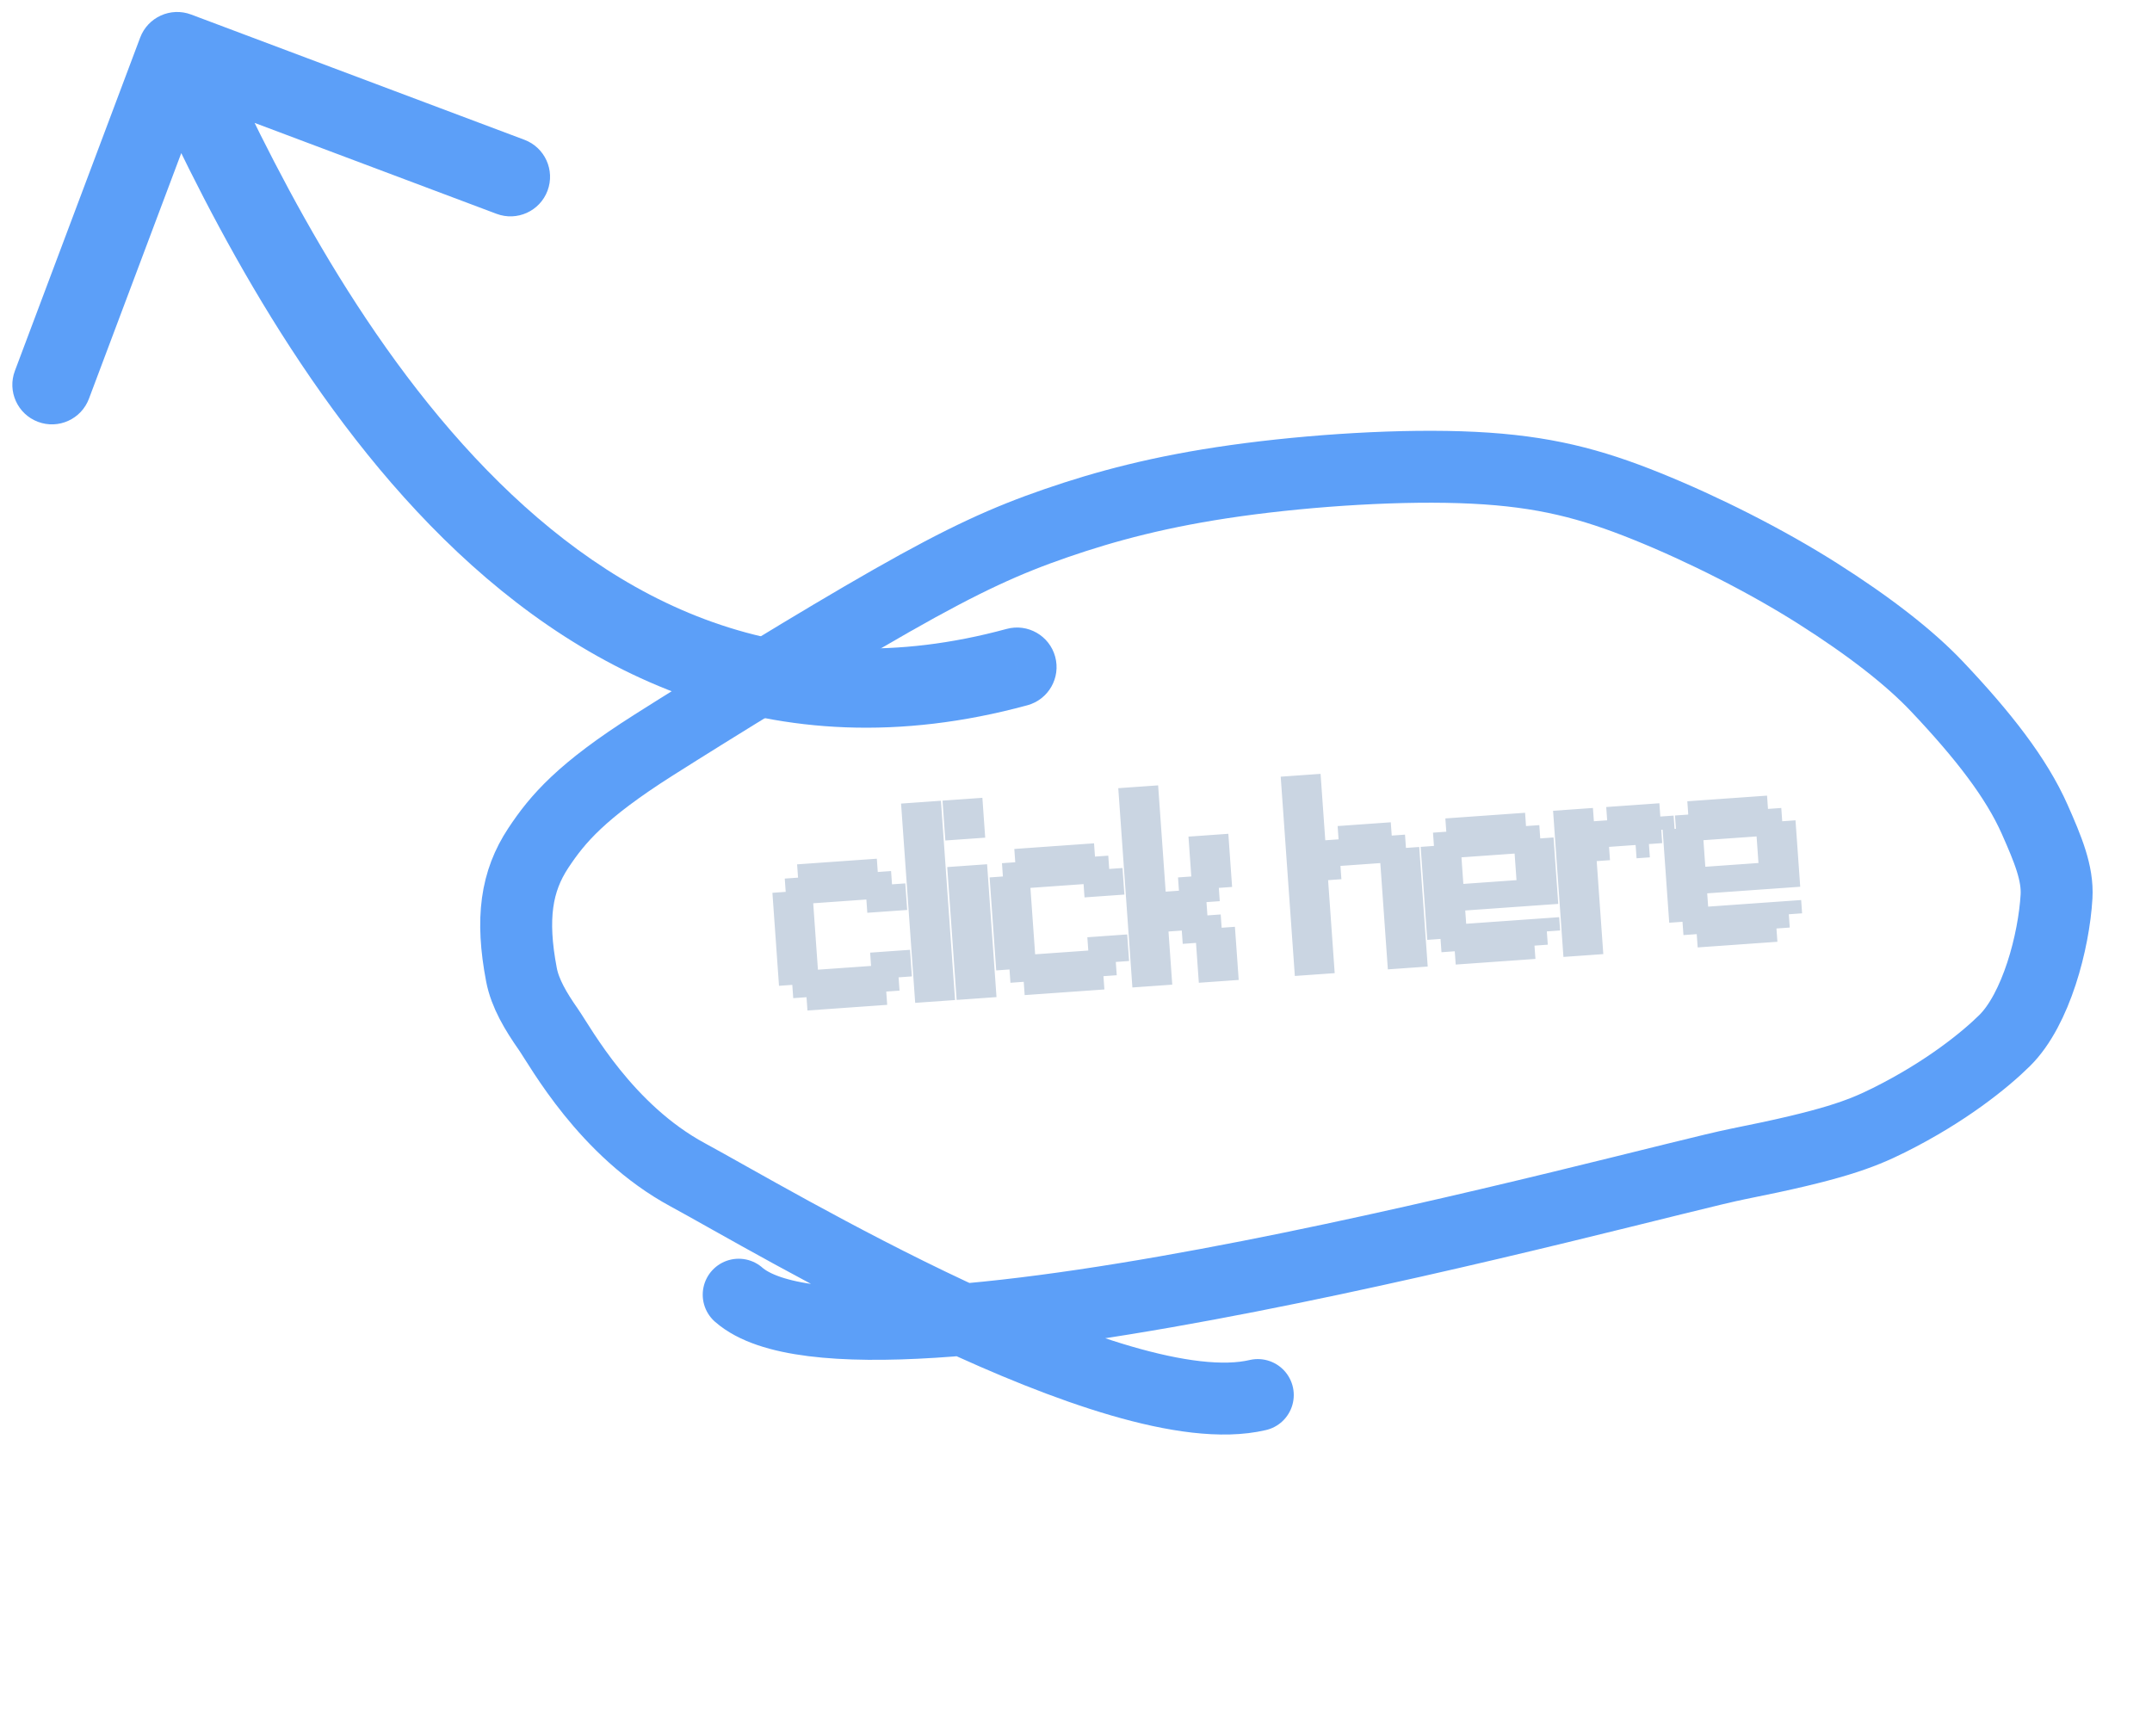
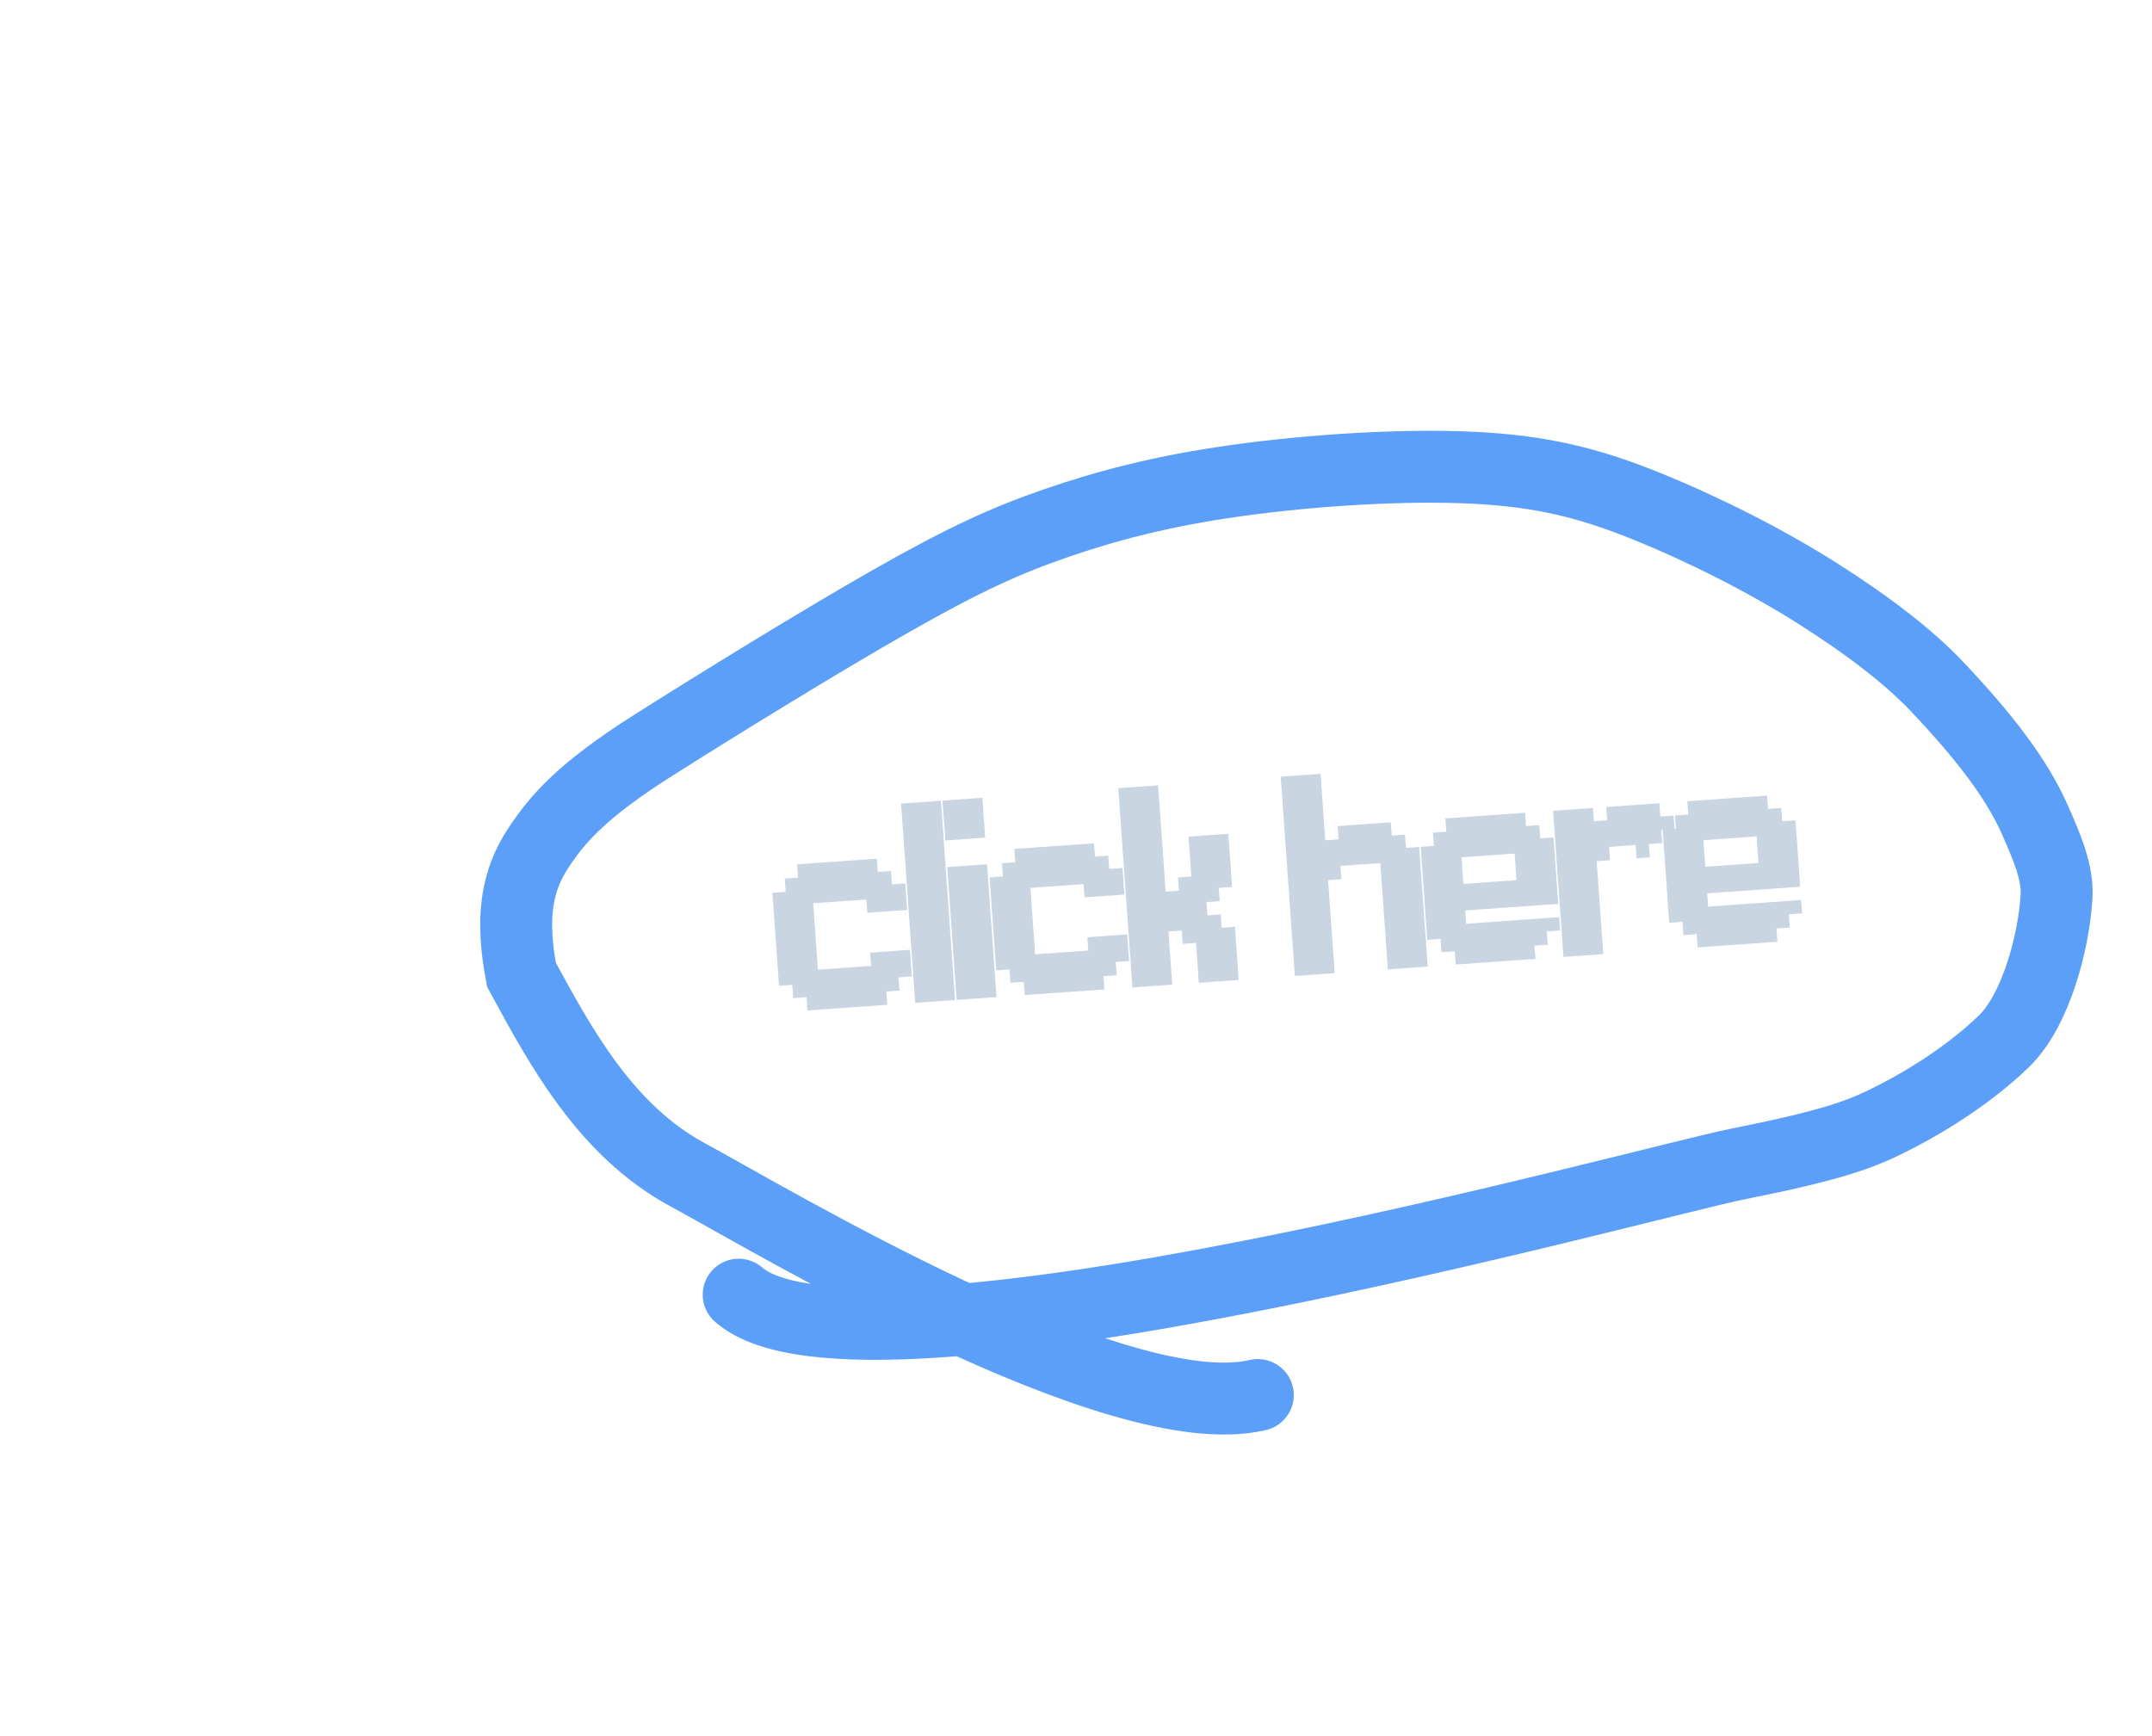
<svg xmlns="http://www.w3.org/2000/svg" width="1795" height="1448" viewBox="0 0 1795 1448" fill="none">
  <g filter="url(#filter0_g_1190_99)">
-     <path d="M116.903 31.39C123.315 14.329 142.343 5.698 159.403 12.11L437.414 116.603C454.474 123.015 463.106 142.043 456.694 159.104C450.282 176.164 431.254 184.796 414.193 178.383L167.072 85.501L74.19 332.621C67.777 349.682 48.749 358.313 31.689 351.901C14.629 345.489 5.997 326.461 12.409 309.401L116.903 31.39ZM839.624 524.661C857.209 519.873 875.346 530.247 880.134 547.832C884.922 565.417 874.548 583.555 856.963 588.342L839.624 524.661ZM147.793 43L177.845 29.367C223.006 128.921 296.546 279.703 406.179 392.221C514.66 503.557 655.41 574.816 839.624 524.661L848.293 556.501L856.963 588.342C642.677 646.685 478.426 560.943 358.907 438.28C240.54 316.797 163.08 156.579 117.74 56.633L147.793 43Z" fill="#5C9FF8" />
-   </g>
+     </g>
  <path d="M664.873 721.059L675.956 720.273L676.742 731.357L665.658 732.142L664.873 721.059ZM675.956 720.273L687.04 719.488L687.825 730.571L676.742 731.357L675.956 720.273ZM687.04 719.488L698.123 718.703L698.908 729.786L687.825 730.571L687.04 719.488ZM698.123 718.703L709.206 717.917L709.992 729.001L698.908 729.786L698.123 718.703ZM709.206 717.917L720.29 717.132L721.075 728.215L709.992 729.001L709.206 717.917ZM720.29 717.132L731.373 716.347L732.158 727.43L721.075 728.215L720.29 717.132ZM732.158 727.43L743.241 726.645L744.027 737.728L732.944 738.513L732.158 727.43ZM721.075 728.215L732.158 727.43L732.944 738.513L721.86 739.299L721.075 728.215ZM709.992 729.001L721.075 728.215L721.86 739.299L710.777 740.084L709.992 729.001ZM698.908 729.786L709.992 729.001L710.777 740.084L699.694 740.869L698.908 729.786ZM687.825 730.571L698.908 729.786L699.694 740.869L688.61 741.655L687.825 730.571ZM676.742 731.357L687.825 730.571L688.61 741.655L677.527 742.44L676.742 731.357ZM665.658 732.142L676.742 731.357L677.527 742.44L666.444 743.225L665.658 732.142ZM654.575 732.927L665.658 732.142L666.444 743.225L655.36 744.011L654.575 732.927ZM655.36 744.011L666.444 743.225L667.229 754.309L656.146 755.094L655.36 744.011ZM666.444 743.225L677.527 742.44L678.312 753.523L667.229 754.309L666.444 743.225ZM644.277 744.796L655.36 744.011L656.146 755.094L645.062 755.879L644.277 744.796ZM645.062 755.879L656.146 755.094L656.931 766.177L645.848 766.963L645.062 755.879ZM645.848 766.963L656.931 766.177L657.716 777.261L646.633 778.046L645.848 766.963ZM656.931 766.177L668.014 765.392L668.8 776.475L657.716 777.261L656.931 766.177ZM668.014 765.392L679.098 764.607L679.883 775.69L668.8 776.475L668.014 765.392ZM667.229 754.309L678.312 753.523L679.098 764.607L668.014 765.392L667.229 754.309ZM656.146 755.094L667.229 754.309L668.014 765.392L656.931 766.177L656.146 755.094ZM657.716 777.261L668.8 776.475L669.585 787.559L658.502 788.344L657.716 777.261ZM658.502 788.344L669.585 787.559L670.37 798.642L659.287 799.427L658.502 788.344ZM659.287 799.427L670.37 798.642L671.156 809.725L660.072 810.511L659.287 799.427ZM648.204 800.213L659.287 799.427L660.072 810.511L648.989 811.296L648.204 800.213ZM648.989 811.296L660.072 810.511L660.858 821.594L649.774 822.379L648.989 811.296ZM647.418 789.129L658.502 788.344L659.287 799.427L648.204 800.213L647.418 789.129ZM646.633 778.046L657.716 777.261L658.502 788.344L647.418 789.129L646.633 778.046ZM668.8 776.475L679.883 775.69L680.668 786.773L669.585 787.559L668.8 776.475ZM669.585 787.559L680.668 786.773L681.454 797.857L670.37 798.642L669.585 787.559ZM670.37 798.642L681.454 797.857L682.239 808.94L671.156 809.725L670.37 798.642ZM671.156 809.725L682.239 808.94L683.024 820.023L671.941 820.809L671.156 809.725ZM660.072 810.511L671.156 809.725L671.941 820.809L660.858 821.594L660.072 810.511ZM660.858 821.594L671.941 820.809L672.726 831.892L661.643 832.677L660.858 821.594ZM671.941 820.809L683.024 820.023L683.81 831.107L672.726 831.892L671.941 820.809ZM683.024 820.023L694.108 819.238L694.893 830.321L683.81 831.107L683.024 820.023ZM682.239 808.94L693.322 808.155L694.108 819.238L683.024 820.023L682.239 808.94ZM672.726 831.892L683.81 831.107L684.595 842.19L673.512 842.975L672.726 831.892ZM683.81 831.107L694.893 830.321L695.678 841.405L684.595 842.19L683.81 831.107ZM694.893 830.321L705.976 829.536L706.762 840.619L695.678 841.405L694.893 830.321ZM705.976 829.536L717.06 828.751L717.845 839.834L706.762 840.619L705.976 829.536ZM717.06 828.751L728.143 827.965L728.928 839.048L717.845 839.834L717.06 828.751ZM728.143 827.965L739.226 827.18L740.012 838.263L728.928 839.048L728.143 827.965ZM716.274 817.667L727.358 816.882L728.143 827.965L717.06 828.751L716.274 817.667ZM705.191 818.453L716.274 817.667L717.06 828.751L705.976 829.536L705.191 818.453ZM694.108 819.238L705.191 818.453L705.976 829.536L694.893 830.321L694.108 819.238ZM727.358 816.882L738.441 816.096L739.226 827.18L728.143 827.965L727.358 816.882ZM738.441 816.096L749.524 815.311L750.31 826.394L739.226 827.18L738.441 816.096ZM726.572 805.799L737.656 805.013L738.441 816.096L727.358 816.882L726.572 805.799ZM715.489 806.584L726.572 805.799L727.358 816.882L716.274 817.667L715.489 806.584ZM737.656 805.013L748.739 804.228L749.524 815.311L738.441 816.096L737.656 805.013ZM748.739 804.228L759.822 803.442L760.608 814.526L749.524 815.311L748.739 804.228ZM747.954 793.144L759.037 792.359L759.822 803.442L748.739 804.228L747.954 793.144ZM736.87 793.93L747.954 793.144L748.739 804.228L737.656 805.013L736.87 793.93ZM725.787 794.715L736.87 793.93L737.656 805.013L726.572 805.799L725.787 794.715ZM733.729 749.597L744.812 748.811L745.598 759.895L734.514 760.68L733.729 749.597ZM744.812 748.811L755.896 748.026L756.681 759.109L745.598 759.895L744.812 748.811ZM744.027 737.728L755.11 736.943L755.896 748.026L744.812 748.811L744.027 737.728ZM722.646 750.382L733.729 749.597L734.514 760.68L723.431 761.465L722.646 750.382ZM721.86 739.299L732.944 738.513L733.729 749.597L722.646 750.382L721.86 739.299ZM710.777 740.084L721.86 739.299L722.646 750.382L711.562 751.167L710.777 740.084ZM732.944 738.513L744.027 737.728L744.812 748.811L733.729 749.597L732.944 738.513ZM677.527 742.44L688.61 741.655L689.396 752.738L678.312 753.523L677.527 742.44ZM688.61 741.655L699.694 740.869L700.479 751.953L689.396 752.738L688.61 741.655ZM699.694 740.869L710.777 740.084L711.562 751.167L700.479 751.953L699.694 740.869ZM693.322 808.155L704.406 807.369L705.191 818.453L694.108 819.238L693.322 808.155ZM704.406 807.369L715.489 806.584L716.274 817.667L705.191 818.453L704.406 807.369ZM751.585 670.359L762.668 669.573L763.453 680.656L752.37 681.442L751.585 670.359ZM752.37 681.442L763.453 680.656L764.239 691.74L753.155 692.525L752.37 681.442ZM753.155 692.525L764.239 691.74L765.024 702.823L753.941 703.608L753.155 692.525ZM753.941 703.608L765.024 702.823L765.809 713.906L754.726 714.692L753.941 703.608ZM754.726 714.692L765.809 713.906L766.595 724.99L755.512 725.775L754.726 714.692ZM755.512 725.775L766.595 724.99L767.38 736.073L756.297 736.858L755.512 725.775ZM756.297 736.858L767.38 736.073L768.166 747.156L757.082 747.942L756.297 736.858ZM757.082 747.942L768.166 747.156L768.951 758.24L757.868 759.025L757.082 747.942ZM757.868 759.025L768.951 758.24L769.736 769.323L758.653 770.108L757.868 759.025ZM758.653 770.108L769.736 769.323L770.522 780.406L759.438 781.192L758.653 770.108ZM759.438 781.192L770.522 780.406L771.307 791.49L760.224 792.275L759.438 781.192ZM760.224 792.275L771.307 791.49L772.092 802.573L761.009 803.358L760.224 792.275ZM761.009 803.358L772.092 802.573L772.878 813.656L761.794 814.442L761.009 803.358ZM761.794 814.442L772.878 813.656L773.663 824.74L762.58 825.525L761.794 814.442ZM762.58 825.525L773.663 824.74L774.448 835.823L763.365 836.608L762.58 825.525ZM773.663 824.74L784.746 823.954L785.532 835.038L774.448 835.823L773.663 824.74ZM784.746 823.954L795.83 823.169L796.615 834.252L785.532 835.038L784.746 823.954ZM783.961 812.871L795.044 812.086L795.83 823.169L784.746 823.954L783.961 812.871ZM783.176 801.788L794.259 801.002L795.044 812.086L783.961 812.871L783.176 801.788ZM782.39 790.704L793.474 789.919L794.259 801.002L783.176 801.788L782.39 790.704ZM781.605 779.621L792.688 778.836L793.474 789.919L782.39 790.704L781.605 779.621ZM780.82 768.538L791.903 767.752L792.688 778.836L781.605 779.621L780.82 768.538ZM780.034 757.454L791.118 756.669L791.903 767.752L780.82 768.538L780.034 757.454ZM779.249 746.371L790.332 745.586L791.118 756.669L780.034 757.454L779.249 746.371ZM778.464 735.288L789.547 734.502L790.332 745.586L779.249 746.371L778.464 735.288ZM773.751 668.788L784.835 668.002L785.62 679.086L774.537 679.871L773.751 668.788ZM762.668 669.573L773.751 668.788L774.537 679.871L763.453 680.656L762.668 669.573ZM763.453 680.656L774.537 679.871L775.322 690.954L764.239 691.74L763.453 680.656ZM774.537 679.871L785.62 679.086L786.405 690.169L775.322 690.954L774.537 679.871ZM775.322 690.954L786.405 690.169L787.191 701.252L776.107 702.038L775.322 690.954ZM776.107 702.038L787.191 701.252L787.976 712.336L776.893 713.121L776.107 702.038ZM776.893 713.121L787.976 712.336L788.761 723.419L777.678 724.204L776.893 713.121ZM777.678 724.204L788.761 723.419L789.547 734.502L778.464 735.288L777.678 724.204ZM765.809 713.906L776.893 713.121L777.678 724.204L766.595 724.99L765.809 713.906ZM765.024 702.823L776.107 702.038L776.893 713.121L765.809 713.906L765.024 702.823ZM764.239 691.74L775.322 690.954L776.107 702.038L765.024 702.823L764.239 691.74ZM766.595 724.99L777.678 724.204L778.464 735.288L767.38 736.073L766.595 724.99ZM767.38 736.073L778.464 735.288L779.249 746.371L768.166 747.156L767.38 736.073ZM772.878 813.656L783.961 812.871L784.746 823.954L773.663 824.74L772.878 813.656ZM772.092 802.573L783.176 801.788L783.961 812.871L772.878 813.656L772.092 802.573ZM771.307 791.49L782.39 790.704L783.176 801.788L772.092 802.573L771.307 791.49ZM770.522 780.406L781.605 779.621L782.39 790.704L771.307 791.49L770.522 780.406ZM769.736 769.323L780.82 768.538L781.605 779.621L770.522 780.406L769.736 769.323ZM768.951 758.24L780.034 757.454L780.82 768.538L769.736 769.323L768.951 758.24ZM768.166 747.156L779.249 746.371L780.034 757.454L768.951 758.24L768.166 747.156ZM786.162 667.908L797.245 667.123L798.031 678.206L786.947 678.992L786.162 667.908ZM786.947 678.992L798.031 678.206L798.816 689.29L787.733 690.075L786.947 678.992ZM787.733 690.075L798.816 689.29L799.601 700.373L788.518 701.158L787.733 690.075ZM790.089 723.325L801.172 722.54L801.958 733.623L790.874 734.408L790.089 723.325ZM790.874 734.408L801.958 733.623L802.743 744.706L791.66 745.492L790.874 734.408ZM791.66 745.492L802.743 744.706L803.528 755.79L792.445 756.575L791.66 745.492ZM792.445 756.575L803.528 755.79L804.314 766.873L793.23 767.658L792.445 756.575ZM793.23 767.658L804.314 766.873L805.099 777.956L794.016 778.742L793.23 767.658ZM794.016 778.742L805.099 777.956L805.884 789.04L794.801 789.825L794.016 778.742ZM794.801 789.825L805.884 789.04L806.67 800.123L795.586 800.908L794.801 789.825ZM795.586 800.908L806.67 800.123L807.455 811.206L796.372 811.992L795.586 800.908ZM796.372 811.992L807.455 811.206L808.24 822.29L797.157 823.075L796.372 811.992ZM797.157 823.075L808.24 822.29L809.026 833.373L797.942 834.158L797.157 823.075ZM808.24 822.29L819.324 821.504L820.109 832.588L809.026 833.373L808.24 822.29ZM819.324 821.504L830.407 820.719L831.192 831.802L820.109 832.588L819.324 821.504ZM818.538 810.421L829.622 809.636L830.407 820.719L819.324 821.504L818.538 810.421ZM817.753 799.338L828.836 798.552L829.622 809.636L818.538 810.421L817.753 799.338ZM816.968 788.254L828.051 787.469L828.836 798.552L817.753 799.338L816.968 788.254ZM816.182 777.171L827.266 776.386L828.051 787.469L816.968 788.254L816.182 777.171ZM815.397 766.088L826.48 765.302L827.266 776.386L816.182 777.171L815.397 766.088ZM814.612 755.004L825.695 754.219L826.48 765.302L815.397 766.088L814.612 755.004ZM813.826 743.921L824.91 743.136L825.695 754.219L814.612 755.004L813.826 743.921ZM813.041 732.838L824.124 732.052L824.91 743.136L813.826 743.921L813.041 732.838ZM808.329 666.338L819.412 665.552L820.197 676.636L809.114 677.421L808.329 666.338ZM797.245 667.123L808.329 666.338L809.114 677.421L798.031 678.206L797.245 667.123ZM798.031 678.206L809.114 677.421L809.899 688.504L798.816 689.29L798.031 678.206ZM809.114 677.421L820.197 676.636L820.983 687.719L809.899 688.504L809.114 677.421ZM809.899 688.504L820.983 687.719L821.768 698.802L810.685 699.588L809.899 688.504ZM812.256 721.754L823.339 720.969L824.124 732.052L813.041 732.838L812.256 721.754ZM798.816 689.29L809.899 688.504L810.685 699.588L799.601 700.373L798.816 689.29ZM801.172 722.54L812.256 721.754L813.041 732.838L801.958 733.623L801.172 722.54ZM801.958 733.623L813.041 732.838L813.826 743.921L802.743 744.706L801.958 733.623ZM807.455 811.206L818.538 810.421L819.324 821.504L808.24 822.29L807.455 811.206ZM806.67 800.123L817.753 799.338L818.538 810.421L807.455 811.206L806.67 800.123ZM805.884 789.04L816.968 788.254L817.753 799.338L806.67 800.123L805.884 789.04ZM805.099 777.956L816.182 777.171L816.968 788.254L805.884 789.04L805.099 777.956ZM804.314 766.873L815.397 766.088L816.182 777.171L805.099 777.956L804.314 766.873ZM803.528 755.79L814.612 755.004L815.397 766.088L804.314 766.873L803.528 755.79ZM802.743 744.706L813.826 743.921L814.612 755.004L803.528 755.79L802.743 744.706ZM846.048 708.221L857.131 707.436L857.916 718.519L846.833 719.304L846.048 708.221ZM857.131 707.436L868.214 706.65L869 717.733L857.916 718.519L857.131 707.436ZM868.214 706.65L879.297 705.865L880.083 716.948L869 717.733L868.214 706.65ZM879.297 705.865L890.381 705.079L891.166 716.163L880.083 716.948L879.297 705.865ZM890.381 705.079L901.464 704.294L902.249 715.377L891.166 716.163L890.381 705.079ZM901.464 704.294L912.547 703.509L913.333 714.592L902.249 715.377L901.464 704.294ZM913.333 714.592L924.416 713.807L925.201 724.89L914.118 725.675L913.333 714.592ZM902.249 715.377L913.333 714.592L914.118 725.675L903.035 726.461L902.249 715.377ZM891.166 716.163L902.249 715.377L903.035 726.461L891.952 727.246L891.166 716.163ZM880.083 716.948L891.166 716.163L891.952 727.246L880.868 728.031L880.083 716.948ZM869 717.733L880.083 716.948L880.868 728.031L869.785 728.817L869 717.733ZM857.916 718.519L869 717.733L869.785 728.817L858.702 729.602L857.916 718.519ZM846.833 719.304L857.916 718.519L858.702 729.602L847.618 730.388L846.833 719.304ZM835.75 720.09L846.833 719.304L847.618 730.388L836.535 731.173L835.75 720.09ZM836.535 731.173L847.618 730.388L848.404 741.471L837.32 742.256L836.535 731.173ZM847.618 730.388L858.702 729.602L859.487 740.685L848.404 741.471L847.618 730.388ZM825.452 731.958L836.535 731.173L837.32 742.256L826.237 743.042L825.452 731.958ZM826.237 743.042L837.32 742.256L838.106 753.34L827.022 754.125L826.237 743.042ZM827.022 754.125L838.106 753.34L838.891 764.423L827.808 765.208L827.022 754.125ZM838.106 753.34L849.189 752.554L849.974 763.637L838.891 764.423L838.106 753.34ZM849.189 752.554L860.272 751.769L861.058 762.852L849.974 763.637L849.189 752.554ZM848.404 741.471L859.487 740.685L860.272 751.769L849.189 752.554L848.404 741.471ZM837.32 742.256L848.404 741.471L849.189 752.554L838.106 753.34L837.32 742.256ZM838.891 764.423L849.974 763.637L850.76 774.721L839.676 775.506L838.891 764.423ZM839.676 775.506L850.76 774.721L851.545 785.804L840.462 786.589L839.676 775.506ZM840.462 786.589L851.545 785.804L852.33 796.887L841.247 797.673L840.462 786.589ZM829.378 787.375L840.462 786.589L841.247 797.673L830.164 798.458L829.378 787.375ZM830.164 798.458L841.247 797.673L842.032 808.756L830.949 809.541L830.164 798.458ZM828.593 776.292L839.676 775.506L840.462 786.589L829.378 787.375L828.593 776.292ZM827.808 765.208L838.891 764.423L839.676 775.506L828.593 776.292L827.808 765.208ZM849.974 763.637L861.058 762.852L861.843 773.935L850.76 774.721L849.974 763.637ZM850.76 774.721L861.843 773.935L862.628 785.019L851.545 785.804L850.76 774.721ZM851.545 785.804L862.628 785.019L863.414 796.102L852.33 796.887L851.545 785.804ZM852.33 796.887L863.414 796.102L864.199 807.185L853.116 807.971L852.33 796.887ZM841.247 797.673L852.33 796.887L853.116 807.971L842.032 808.756L841.247 797.673ZM842.032 808.756L853.116 807.971L853.901 819.054L842.818 819.839L842.032 808.756ZM853.116 807.971L864.199 807.185L864.984 818.269L853.901 819.054L853.116 807.971ZM864.199 807.185L875.282 806.4L876.068 817.483L864.984 818.269L864.199 807.185ZM863.414 796.102L874.497 795.317L875.282 806.4L864.199 807.185L863.414 796.102ZM853.901 819.054L864.984 818.269L865.77 829.352L854.686 830.137L853.901 819.054ZM864.984 818.269L876.068 817.483L876.853 828.567L865.77 829.352L864.984 818.269ZM876.068 817.483L887.151 816.698L887.936 827.781L876.853 828.567L876.068 817.483ZM887.151 816.698L898.234 815.913L899.02 826.996L887.936 827.781L887.151 816.698ZM898.234 815.913L909.318 815.127L910.103 826.211L899.02 826.996L898.234 815.913ZM909.318 815.127L920.401 814.342L921.186 825.425L910.103 826.211L909.318 815.127ZM897.449 804.829L908.532 804.044L909.318 815.127L898.234 815.913L897.449 804.829ZM886.366 805.615L897.449 804.829L898.234 815.913L887.151 816.698L886.366 805.615ZM875.282 806.4L886.366 805.615L887.151 816.698L876.068 817.483L875.282 806.4ZM908.532 804.044L919.616 803.259L920.401 814.342L909.318 815.127L908.532 804.044ZM919.616 803.259L930.699 802.473L931.484 813.557L920.401 814.342L919.616 803.259ZM907.747 792.961L918.83 792.175L919.616 803.259L908.532 804.044L907.747 792.961ZM896.664 793.746L907.747 792.961L908.532 804.044L897.449 804.829L896.664 793.746ZM918.83 792.175L929.914 791.39L930.699 802.473L919.616 803.259L918.83 792.175ZM929.914 791.39L940.997 790.605L941.782 801.688L930.699 802.473L929.914 791.39ZM929.128 780.307L940.212 779.521L940.997 790.605L929.914 791.39L929.128 780.307ZM918.045 781.092L929.128 780.307L929.914 791.39L918.83 792.175L918.045 781.092ZM906.962 781.877L918.045 781.092L918.83 792.175L907.747 792.961L906.962 781.877ZM914.904 736.759L925.987 735.973L926.772 747.057L915.689 747.842L914.904 736.759ZM925.987 735.973L937.07 735.188L937.856 746.271L926.772 747.057L925.987 735.973ZM925.201 724.89L936.285 724.105L937.07 735.188L925.987 735.973L925.201 724.89ZM903.82 737.544L914.904 736.759L915.689 747.842L904.606 748.627L903.82 737.544ZM903.035 726.461L914.118 725.675L914.904 736.759L903.82 737.544L903.035 726.461ZM891.952 727.246L903.035 726.461L903.82 737.544L892.737 738.329L891.952 727.246ZM914.118 725.675L925.201 724.89L925.987 735.973L914.904 736.759L914.118 725.675ZM858.702 729.602L869.785 728.817L870.57 739.9L859.487 740.685L858.702 729.602ZM869.785 728.817L880.868 728.031L881.654 739.115L870.57 739.9L869.785 728.817ZM880.868 728.031L891.952 727.246L892.737 738.329L881.654 739.115L880.868 728.031ZM874.497 795.317L885.58 794.531L886.366 805.615L875.282 806.4L874.497 795.317ZM885.58 794.531L896.664 793.746L897.449 804.829L886.366 805.615L885.58 794.531ZM932.759 657.521L943.843 656.735L944.628 667.819L933.545 668.604L932.759 657.521ZM943.843 656.735L954.926 655.95L955.711 667.033L944.628 667.819L943.843 656.735ZM955.711 667.033L966.795 666.248L967.58 677.331L956.497 678.117L955.711 667.033ZM956.497 678.117L967.58 677.331L968.365 688.415L957.282 689.2L956.497 678.117ZM957.282 689.2L968.365 688.415L969.151 699.498L958.067 700.283L957.282 689.2ZM958.067 700.283L969.151 699.498L969.936 710.581L958.853 711.367L958.067 700.283ZM958.853 711.367L969.936 710.581L970.721 721.665L959.638 722.45L958.853 711.367ZM959.638 722.45L970.721 721.665L971.507 732.748L960.423 733.533L959.638 722.45ZM949.34 734.319L960.423 733.533L961.209 744.617L950.126 745.402L949.34 734.319ZM950.126 745.402L961.209 744.617L961.994 755.7L950.911 756.485L950.126 745.402ZM948.555 723.235L959.638 722.45L960.423 733.533L949.34 734.319L948.555 723.235ZM947.769 712.152L958.853 711.367L959.638 722.45L948.555 723.235L947.769 712.152ZM954.926 655.95L966.009 655.165L966.795 666.248L955.711 667.033L954.926 655.95ZM944.628 667.819L955.711 667.033L956.497 678.117L945.413 678.902L944.628 667.819ZM945.413 678.902L956.497 678.117L957.282 689.2L946.199 689.985L945.413 678.902ZM934.33 679.687L945.413 678.902L946.199 689.985L935.115 690.771L934.33 679.687ZM935.115 690.771L946.199 689.985L946.984 701.069L935.901 701.854L935.115 690.771ZM935.901 701.854L946.984 701.069L947.769 712.152L936.686 712.937L935.901 701.854ZM946.984 701.069L958.067 700.283L958.853 711.367L947.769 712.152L946.984 701.069ZM946.199 689.985L957.282 689.2L958.067 700.283L946.984 701.069L946.199 689.985ZM933.545 668.604L944.628 667.819L945.413 678.902L934.33 679.687L933.545 668.604ZM936.686 712.937L947.769 712.152L948.555 723.235L937.471 724.021L936.686 712.937ZM937.471 724.021L948.555 723.235L949.34 734.319L938.257 735.104L937.471 724.021ZM938.257 735.104L949.34 734.319L950.126 745.402L939.042 746.187L938.257 735.104ZM939.042 746.187L950.126 745.402L950.911 756.485L939.828 757.271L939.042 746.187ZM939.828 757.271L950.911 756.485L951.696 767.569L940.613 768.354L939.828 757.271ZM940.613 768.354L951.696 767.569L952.482 778.652L941.398 779.437L940.613 768.354ZM941.398 779.437L952.482 778.652L953.267 789.735L942.184 790.521L941.398 779.437ZM942.184 790.521L953.267 789.735L954.052 800.818L942.969 801.604L942.184 790.521ZM942.969 801.604L954.052 800.818L954.838 811.902L943.754 812.687L942.969 801.604ZM943.754 812.687L954.838 811.902L955.623 822.985L944.54 823.77L943.754 812.687ZM954.838 811.902L965.921 811.116L966.706 822.2L955.623 822.985L954.838 811.902ZM965.921 811.116L977.004 810.331L977.79 821.414L966.706 822.2L965.921 811.116ZM965.136 800.033L976.219 799.248L977.004 810.331L965.921 811.116L965.136 800.033ZM964.35 788.95L975.434 788.164L976.219 799.248L965.136 800.033L964.35 788.95ZM963.565 777.866L974.648 777.081L975.434 788.164L964.35 788.95L963.565 777.866ZM962.78 766.783L973.863 765.998L974.648 777.081L963.565 777.866L962.78 766.783ZM961.994 755.7L973.078 754.914L973.863 765.998L962.78 766.783L961.994 755.7ZM961.209 744.617L972.292 743.831L973.078 754.914L961.994 755.7L961.209 744.617ZM960.423 733.533L971.507 732.748L972.292 743.831L961.209 744.617L960.423 733.533ZM950.911 756.485L961.994 755.7L962.78 766.783L951.696 767.569L950.911 756.485ZM951.696 767.569L962.78 766.783L963.565 777.866L952.482 778.652L951.696 767.569ZM954.052 800.818L965.136 800.033L965.921 811.116L954.838 811.902L954.052 800.818ZM953.267 789.735L964.35 788.95L965.136 800.033L954.052 800.818L953.267 789.735ZM952.482 778.652L963.565 777.866L964.35 788.95L953.267 789.735L952.482 778.652ZM973.078 754.914L984.161 754.129L984.946 765.212L973.863 765.998L973.078 754.914ZM984.161 754.129L995.244 753.344L996.03 764.427L984.946 765.212L984.161 754.129ZM983.375 743.046L994.459 742.26L995.244 753.344L984.161 754.129L983.375 743.046ZM972.292 743.831L983.375 743.046L984.161 754.129L973.078 754.914L972.292 743.831ZM973.863 765.998L984.946 765.212L985.732 776.296L974.648 777.081L973.863 765.998ZM984.946 765.212L996.03 764.427L996.815 775.51L985.732 776.296L984.946 765.212ZM995.244 753.344L1006.33 752.558L1007.11 763.642L996.03 764.427L995.244 753.344ZM994.459 742.26L1005.54 741.475L1006.33 752.558L995.244 753.344L994.459 742.26ZM982.59 731.963L993.673 731.177L994.459 742.26L983.375 743.046L982.59 731.963ZM993.673 731.177L1004.76 730.392L1005.54 741.475L994.459 742.26L993.673 731.177ZM1005.54 741.475L1016.63 740.69L1017.41 751.773L1006.33 752.558L1005.54 741.475ZM1004.76 730.392L1015.84 729.606L1016.63 740.69L1005.54 741.475L1004.76 730.392ZM1003.97 719.308L1015.05 718.523L1015.84 729.606L1004.76 730.392L1003.97 719.308ZM1015.05 718.523L1026.14 717.738L1026.92 728.821L1015.84 729.606L1015.05 718.523ZM1014.27 707.44L1025.35 706.654L1026.14 717.738L1015.05 718.523L1014.27 707.44ZM1003.19 708.225L1014.27 707.44L1015.05 718.523L1003.97 719.308L1003.19 708.225ZM1002.4 697.142L1013.48 696.356L1014.27 707.44L1003.19 708.225L1002.4 697.142ZM991.317 697.927L1002.4 697.142L1003.19 708.225L992.103 709.011L991.317 697.927ZM992.103 709.011L1003.19 708.225L1003.97 719.308L992.888 720.094L992.103 709.011ZM992.888 720.094L1003.97 719.308L1004.76 730.392L993.673 731.177L992.888 720.094ZM1013.48 696.356L1024.57 695.571L1025.35 706.654L1014.27 707.44L1013.48 696.356ZM1015.84 729.606L1026.92 728.821L1027.71 739.904L1016.63 740.69L1015.84 729.606ZM1007.11 763.642L1018.2 762.856L1018.98 773.94L1007.9 774.725L1007.11 763.642ZM996.03 764.427L1007.11 763.642L1007.9 774.725L996.815 775.51L996.03 764.427ZM985.732 776.296L996.815 775.51L997.6 786.594L986.517 787.379L985.732 776.296ZM996.815 775.51L1007.9 774.725L1008.68 785.808L997.6 786.594L996.815 775.51ZM1007.9 774.725L1018.98 773.94L1019.77 785.023L1008.68 785.808L1007.9 774.725ZM1018.98 773.94L1030.06 773.154L1030.85 784.238L1019.77 785.023L1018.98 773.94ZM1019.77 785.023L1030.85 784.238L1031.64 795.321L1020.55 796.106L1019.77 785.023ZM1020.55 796.106L1031.64 795.321L1032.42 806.404L1021.34 807.19L1020.55 796.106ZM1021.34 807.19L1032.42 806.404L1033.21 817.488L1022.12 818.273L1021.34 807.19ZM1010.25 807.975L1021.34 807.19L1022.12 818.273L1011.04 819.058L1010.25 807.975ZM1009.47 796.892L1020.55 796.106L1021.34 807.19L1010.25 807.975L1009.47 796.892ZM1008.68 785.808L1019.77 785.023L1020.55 796.106L1009.47 796.892L1008.68 785.808ZM998.386 797.677L1009.47 796.892L1010.25 807.975L999.171 808.76L998.386 797.677ZM999.171 808.76L1010.25 807.975L1011.04 819.058L999.956 819.844L999.171 808.76ZM997.6 786.594L1008.68 785.808L1009.47 796.892L998.386 797.677L997.6 786.594ZM1068.25 647.92L1079.33 647.134L1080.12 658.218L1069.04 659.003L1068.25 647.92ZM1079.33 647.134L1090.42 646.349L1091.2 657.432L1080.12 658.218L1079.33 647.134ZM1090.42 646.349L1101.5 645.564L1102.29 656.647L1091.2 657.432L1090.42 646.349ZM1091.2 657.432L1102.29 656.647L1103.07 667.73L1091.99 668.516L1091.2 657.432ZM1091.99 668.516L1103.07 667.73L1103.86 678.814L1092.77 679.599L1091.99 668.516ZM1092.77 679.599L1103.86 678.814L1104.64 689.897L1093.56 690.682L1092.77 679.599ZM1093.56 690.682L1104.64 689.897L1105.43 700.98L1094.35 701.766L1093.56 690.682ZM1083.26 702.551L1094.35 701.766L1095.13 712.849L1084.05 713.634L1083.26 702.551ZM1084.05 713.634L1095.13 712.849L1095.92 723.932L1084.83 724.718L1084.05 713.634ZM1072.18 703.336L1083.26 702.551L1084.05 713.634L1072.96 714.42L1072.18 703.336ZM1071.39 692.253L1082.48 691.468L1083.26 702.551L1072.18 703.336L1071.39 692.253ZM1070.61 681.17L1081.69 680.384L1082.48 691.468L1071.39 692.253L1070.61 681.17ZM1069.82 670.086L1080.91 669.301L1081.69 680.384L1070.61 681.17L1069.82 670.086ZM1069.04 659.003L1080.12 658.218L1080.91 669.301L1069.82 670.086L1069.04 659.003ZM1080.12 658.218L1091.2 657.432L1091.99 668.516L1080.91 669.301L1080.12 658.218ZM1080.91 669.301L1091.99 668.516L1092.77 679.599L1081.69 680.384L1080.91 669.301ZM1081.69 680.384L1092.77 679.599L1093.56 690.682L1082.48 691.468L1081.69 680.384ZM1082.48 691.468L1093.56 690.682L1094.35 701.766L1083.26 702.551L1082.48 691.468ZM1084.83 724.718L1095.92 723.932L1096.7 735.016L1085.62 735.801L1084.83 724.718ZM1073.75 725.503L1084.83 724.718L1085.62 735.801L1074.53 736.586L1073.75 725.503ZM1074.53 736.586L1085.62 735.801L1086.4 746.884L1075.32 747.67L1074.53 736.586ZM1072.96 714.42L1084.05 713.634L1084.83 724.718L1073.75 725.503L1072.96 714.42ZM1075.32 747.67L1086.4 746.884L1087.19 757.968L1076.11 758.753L1075.32 747.67ZM1076.11 758.753L1087.19 757.968L1087.97 769.051L1076.89 769.836L1076.11 758.753ZM1076.89 769.836L1087.97 769.051L1088.76 780.134L1077.68 780.92L1076.89 769.836ZM1077.68 780.92L1088.76 780.134L1089.54 791.218L1078.46 792.003L1077.68 780.92ZM1078.46 792.003L1089.54 791.218L1090.33 802.301L1079.25 803.086L1078.46 792.003ZM1089.54 791.218L1100.63 790.432L1101.41 801.516L1090.33 802.301L1089.54 791.218ZM1100.63 790.432L1111.71 789.647L1112.5 800.73L1101.41 801.516L1100.63 790.432ZM1101.41 801.516L1112.5 800.73L1113.28 811.814L1102.2 812.599L1101.41 801.516ZM1090.33 802.301L1101.41 801.516L1102.2 812.599L1091.12 813.384L1090.33 802.301ZM1079.25 803.086L1090.33 802.301L1091.12 813.384L1080.03 814.17L1079.25 803.086ZM1099.84 779.349L1110.93 778.564L1111.71 789.647L1100.63 790.432L1099.84 779.349ZM1099.06 768.266L1110.14 767.48L1110.93 778.564L1099.84 779.349L1099.06 768.266ZM1098.27 757.182L1109.36 756.397L1110.14 767.48L1099.06 768.266L1098.27 757.182ZM1097.49 746.099L1108.57 745.314L1109.36 756.397L1098.27 757.182L1097.49 746.099ZM1096.7 735.016L1107.78 734.23L1108.57 745.314L1097.49 746.099L1096.7 735.016ZM1095.92 723.932L1107 723.147L1107.78 734.23L1096.7 735.016L1095.92 723.932ZM1095.13 712.849L1106.21 712.064L1107 723.147L1095.92 723.932L1095.13 712.849ZM1094.35 701.766L1105.43 700.98L1106.21 712.064L1095.13 712.849L1094.35 701.766ZM1085.62 735.801L1096.7 735.016L1097.49 746.099L1086.4 746.884L1085.62 735.801ZM1087.19 757.968L1098.27 757.182L1099.06 768.266L1087.97 769.051L1087.19 757.968ZM1087.97 769.051L1099.06 768.266L1099.84 779.349L1088.76 780.134L1087.97 769.051ZM1088.76 780.134L1099.84 779.349L1100.63 790.432L1089.54 791.218L1088.76 780.134ZM1086.4 746.884L1097.49 746.099L1098.27 757.182L1087.19 757.968L1086.4 746.884ZM1156.83 797.589L1167.91 796.803L1168.7 807.887L1157.62 808.672L1156.83 797.589ZM1167.91 796.803L1179 796.018L1179.78 807.101L1168.7 807.887L1167.91 796.803ZM1167.13 785.72L1178.21 784.935L1179 796.018L1167.91 796.803L1167.13 785.72ZM1166.34 774.637L1177.43 773.851L1178.21 784.935L1167.13 785.72L1166.34 774.637ZM1165.56 763.554L1176.64 762.768L1177.43 773.851L1166.34 774.637L1165.56 763.554ZM1176.64 762.768L1187.72 761.983L1188.51 773.066L1177.43 773.851L1176.64 762.768ZM1175.86 751.685L1186.94 750.899L1187.72 761.983L1176.64 762.768L1175.86 751.685ZM1177.43 773.851L1188.51 773.066L1189.29 784.149L1178.21 784.935L1177.43 773.851ZM1178.21 784.935L1189.29 784.149L1190.08 795.233L1179 796.018L1178.21 784.935ZM1179 796.018L1190.08 795.233L1190.87 806.316L1179.78 807.101L1179 796.018ZM1156.04 786.506L1167.13 785.72L1167.91 796.803L1156.83 797.589L1156.04 786.506ZM1155.26 775.422L1166.34 774.637L1167.13 785.72L1156.04 786.506L1155.26 775.422ZM1154.47 764.339L1165.56 763.554L1166.34 774.637L1155.26 775.422L1154.47 764.339ZM1153.69 753.256L1164.77 752.47L1165.56 763.554L1154.47 764.339L1153.69 753.256ZM1152.9 742.172L1163.99 741.387L1164.77 752.47L1153.69 753.256L1152.9 742.172ZM1152.12 731.089L1163.2 730.304L1163.99 741.387L1152.9 742.172L1152.12 731.089ZM1151.33 720.006L1162.42 719.22L1163.2 730.304L1152.12 731.089L1151.33 720.006ZM1150.55 708.922L1161.63 708.137L1162.42 719.22L1151.33 720.006L1150.55 708.922ZM1149.76 697.839L1160.85 697.054L1161.63 708.137L1150.55 708.922L1149.76 697.839ZM1138.68 698.624L1149.76 697.839L1150.55 708.922L1139.46 709.708L1138.68 698.624ZM1127.6 699.41L1138.68 698.624L1139.46 709.708L1128.38 710.493L1127.6 699.41ZM1161.63 708.137L1172.71 707.352L1173.5 718.435L1162.42 719.22L1161.63 708.137ZM1162.42 719.22L1173.5 718.435L1174.28 729.518L1163.2 730.304L1162.42 719.22ZM1163.2 730.304L1174.28 729.518L1175.07 740.602L1163.99 741.387L1163.2 730.304ZM1163.99 741.387L1175.07 740.602L1175.86 751.685L1164.77 752.47L1163.99 741.387ZM1164.77 752.47L1175.86 751.685L1176.64 762.768L1165.56 763.554L1164.77 752.47ZM1175.07 740.602L1186.15 739.816L1186.94 750.899L1175.86 751.685L1175.07 740.602ZM1174.28 729.518L1185.37 728.733L1186.15 739.816L1175.07 740.602L1174.28 729.518ZM1173.5 718.435L1184.58 717.65L1185.37 728.733L1174.28 729.518L1173.5 718.435ZM1172.71 707.352L1183.8 706.566L1184.58 717.65L1173.5 718.435L1172.71 707.352ZM1160.85 697.054L1171.93 696.268L1172.71 707.352L1161.63 708.137L1160.85 697.054ZM1148.98 686.756L1160.06 685.97L1160.85 697.054L1149.76 697.839L1148.98 686.756ZM1137.89 687.541L1148.98 686.756L1149.76 697.839L1138.68 698.624L1137.89 687.541ZM1126.81 688.326L1137.89 687.541L1138.68 698.624L1127.6 699.41L1126.81 688.326ZM1115.73 689.112L1126.81 688.326L1127.6 699.41L1116.51 700.195L1115.73 689.112ZM1116.51 700.195L1127.6 699.41L1128.38 710.493L1117.3 711.278L1116.51 700.195ZM1105.43 700.98L1116.51 700.195L1117.3 711.278L1106.21 712.064L1105.43 700.98ZM1106.21 712.064L1117.3 711.278L1118.08 722.362L1107 723.147L1106.21 712.064ZM1117.3 711.278L1128.38 710.493L1129.17 721.576L1118.08 722.362L1117.3 711.278ZM1128.38 710.493L1139.46 709.708L1140.25 720.791L1129.17 721.576L1128.38 710.493ZM1139.46 709.708L1150.55 708.922L1151.33 720.006L1140.25 720.791L1139.46 709.708ZM1107 723.147L1118.08 722.362L1118.87 733.445L1107.78 734.23L1107 723.147ZM1205.58 682.745L1216.66 681.959L1217.45 693.043L1206.36 693.828L1205.58 682.745ZM1216.66 681.959L1227.75 681.174L1228.53 692.257L1217.45 693.043L1216.66 681.959ZM1227.75 681.174L1238.83 680.389L1239.61 691.472L1228.53 692.257L1227.75 681.174ZM1238.83 680.389L1249.91 679.603L1250.7 690.687L1239.61 691.472L1238.83 680.389ZM1249.91 679.603L1261 678.818L1261.78 689.901L1250.7 690.687L1249.91 679.603ZM1261 678.818L1272.08 678.033L1272.86 689.116L1261.78 689.901L1261 678.818ZM1272.86 689.116L1283.95 688.331L1284.73 699.414L1273.65 700.199L1272.86 689.116ZM1261.78 689.901L1272.86 689.116L1273.65 700.199L1262.57 700.985L1261.78 689.901ZM1250.7 690.687L1261.78 689.901L1262.57 700.985L1251.48 701.77L1250.7 690.687ZM1239.61 691.472L1250.7 690.687L1251.48 701.77L1240.4 702.555L1239.61 691.472ZM1228.53 692.257L1239.61 691.472L1240.4 702.555L1229.32 703.341L1228.53 692.257ZM1217.45 693.043L1228.53 692.257L1229.32 703.341L1218.23 704.126L1217.45 693.043ZM1206.36 693.828L1217.45 693.043L1218.23 704.126L1207.15 704.911L1206.36 693.828ZM1195.28 694.613L1206.36 693.828L1207.15 704.911L1196.07 705.697L1195.28 694.613ZM1196.07 705.697L1207.15 704.911L1207.94 715.995L1196.85 716.78L1196.07 705.697ZM1207.15 704.911L1218.23 704.126L1219.02 715.209L1207.94 715.995L1207.15 704.911ZM1184.98 706.482L1196.07 705.697L1196.85 716.78L1185.77 717.565L1184.98 706.482ZM1185.77 717.565L1196.85 716.78L1197.64 727.863L1186.55 728.649L1185.77 717.565ZM1186.55 728.649L1197.64 727.863L1198.42 738.947L1187.34 739.732L1186.55 728.649ZM1197.64 727.863L1208.72 727.078L1209.51 738.161L1198.42 738.947L1197.64 727.863ZM1208.72 727.078L1219.8 726.293L1220.59 737.376L1209.51 738.161L1208.72 727.078ZM1207.94 715.995L1219.02 715.209L1219.8 726.293L1208.72 727.078L1207.94 715.995ZM1196.85 716.78L1207.94 715.995L1208.72 727.078L1197.64 727.863L1196.85 716.78ZM1198.42 738.947L1209.51 738.161L1210.29 749.245L1199.21 750.03L1198.42 738.947ZM1199.21 750.03L1210.29 749.245L1211.08 760.328L1199.99 761.113L1199.21 750.03ZM1199.99 761.113L1211.08 760.328L1211.86 771.411L1200.78 772.197L1199.99 761.113ZM1188.91 761.899L1199.99 761.113L1200.78 772.197L1189.7 772.982L1188.91 761.899ZM1189.7 772.982L1200.78 772.197L1201.56 783.28L1190.48 784.065L1189.7 772.982ZM1188.13 750.815L1199.21 750.03L1199.99 761.113L1188.91 761.899L1188.13 750.815ZM1187.34 739.732L1198.42 738.947L1199.21 750.03L1188.13 750.815L1187.34 739.732ZM1209.51 738.161L1220.59 737.376L1221.38 748.459L1210.29 749.245L1209.51 738.161ZM1210.29 749.245L1221.38 748.459L1222.16 759.543L1211.08 760.328L1210.29 749.245ZM1211.08 760.328L1222.16 759.543L1222.95 770.626L1211.86 771.411L1211.08 760.328ZM1211.86 771.411L1222.95 770.626L1223.73 781.709L1212.65 782.495L1211.86 771.411ZM1200.78 772.197L1211.86 771.411L1212.65 782.495L1201.56 783.28L1200.78 772.197ZM1201.56 783.28L1212.65 782.495L1213.43 793.578L1202.35 794.363L1201.56 783.28ZM1212.65 782.495L1223.73 781.709L1224.52 792.793L1213.43 793.578L1212.65 782.495ZM1223.73 781.709L1234.81 780.924L1235.6 792.007L1224.52 792.793L1223.73 781.709ZM1222.95 770.626L1234.03 769.841L1234.81 780.924L1223.73 781.709L1222.95 770.626ZM1213.43 793.578L1224.52 792.793L1225.3 803.876L1214.22 804.661L1213.43 793.578ZM1224.52 792.793L1235.6 792.007L1236.39 803.091L1225.3 803.876L1224.52 792.793ZM1235.6 792.007L1246.68 791.222L1247.47 802.305L1236.39 803.091L1235.6 792.007ZM1246.68 791.222L1257.77 790.437L1258.55 801.52L1247.47 802.305L1246.68 791.222ZM1257.77 790.437L1268.85 789.651L1269.64 800.735L1258.55 801.52L1257.77 790.437ZM1268.85 789.651L1279.93 788.866L1280.72 799.949L1269.64 800.735L1268.85 789.651ZM1256.98 779.353L1268.06 778.568L1268.85 789.651L1257.77 790.437L1256.98 779.353ZM1245.9 780.139L1256.98 779.353L1257.77 790.437L1246.68 791.222L1245.9 780.139ZM1234.81 780.924L1245.9 780.139L1246.68 791.222L1235.6 792.007L1234.81 780.924ZM1268.06 778.568L1279.15 777.783L1279.93 788.866L1268.85 789.651L1268.06 778.568ZM1279.15 777.783L1290.23 776.997L1291.02 788.081L1279.93 788.866L1279.15 777.783ZM1267.28 767.485L1278.36 766.699L1279.15 777.783L1268.06 778.568L1267.28 767.485ZM1256.2 768.27L1267.28 767.485L1268.06 778.568L1256.98 779.353L1256.2 768.27ZM1278.36 766.699L1289.45 765.914L1290.23 776.997L1279.15 777.783L1278.36 766.699ZM1289.45 765.914L1300.53 765.129L1301.31 776.212L1290.23 776.997L1289.45 765.914ZM1274.44 711.283L1285.52 710.497L1286.3 721.581L1275.22 722.366L1274.44 711.283ZM1285.52 710.497L1296.6 709.712L1297.39 720.795L1286.3 721.581L1285.52 710.497ZM1284.73 699.414L1295.82 698.629L1296.6 709.712L1285.52 710.497L1284.73 699.414ZM1263.35 712.068L1274.44 711.283L1275.22 722.366L1264.14 723.151L1263.35 712.068ZM1262.57 700.985L1273.65 700.199L1274.44 711.283L1263.35 712.068L1262.57 700.985ZM1273.65 700.199L1284.73 699.414L1285.52 710.497L1274.44 711.283L1273.65 700.199ZM1234.03 769.841L1245.11 769.055L1245.9 780.139L1234.81 780.924L1234.03 769.841ZM1245.11 769.055L1256.2 768.27L1256.98 779.353L1245.9 780.139L1245.11 769.055ZM1286.3 721.581L1297.39 720.795L1298.17 731.879L1287.09 732.664L1286.3 721.581ZM1275.22 722.366L1286.3 721.581L1287.09 732.664L1276.01 733.449L1275.22 722.366ZM1264.14 723.151L1275.22 722.366L1276.01 733.449L1264.92 734.235L1264.14 723.151ZM1231.67 736.591L1242.76 735.805L1243.54 746.889L1232.46 747.674L1231.67 736.591ZM1242.76 735.805L1253.84 735.02L1254.63 746.103L1243.54 746.889L1242.76 735.805ZM1253.84 735.02L1264.92 734.235L1265.71 745.318L1254.63 746.103L1253.84 735.02ZM1264.92 734.235L1276.01 733.449L1276.79 744.533L1265.71 745.318L1264.92 734.235ZM1276.01 733.449L1287.09 732.664L1287.87 743.747L1276.79 744.533L1276.01 733.449ZM1287.09 732.664L1298.17 731.879L1298.96 742.962L1287.87 743.747L1287.09 732.664ZM1220.59 737.376L1231.67 736.591L1232.46 747.674L1221.38 748.459L1220.59 737.376ZM1218.23 704.126L1229.32 703.341L1230.1 714.424L1219.02 715.209L1218.23 704.126ZM1229.32 703.341L1240.4 702.555L1241.19 713.639L1230.1 714.424L1229.32 703.341ZM1240.4 702.555L1251.48 701.77L1252.27 712.853L1241.19 713.639L1240.4 702.555ZM1251.48 701.77L1262.57 700.985L1263.35 712.068L1252.27 712.853L1251.48 701.77ZM1287.87 743.747L1298.96 742.962L1299.74 754.045L1288.66 754.831L1287.87 743.747ZM1276.79 744.533L1287.87 743.747L1288.66 754.831L1277.58 755.616L1276.79 744.533ZM1254.63 746.103L1265.71 745.318L1266.49 756.401L1255.41 757.187L1254.63 746.103ZM1243.54 746.889L1254.63 746.103L1255.41 757.187L1244.33 757.972L1243.54 746.889ZM1232.46 747.674L1243.54 746.889L1244.33 757.972L1233.24 758.757L1232.46 747.674ZM1221.38 748.459L1232.46 747.674L1233.24 758.757L1222.16 759.543L1221.38 748.459ZM1265.71 745.318L1276.79 744.533L1277.58 755.616L1266.49 756.401L1265.71 745.318ZM1317.6 674.807L1328.68 674.022L1329.47 685.105L1318.38 685.89L1317.6 674.807ZM1307.3 686.676L1318.38 685.89L1319.17 696.974L1308.09 697.759L1307.3 686.676ZM1308.09 697.759L1319.17 696.974L1319.96 708.057L1308.87 708.842L1308.09 697.759ZM1296.22 687.461L1307.3 686.676L1308.09 697.759L1297 698.545L1296.22 687.461ZM1295.43 676.378L1306.52 675.593L1307.3 686.676L1296.22 687.461L1295.43 676.378ZM1306.52 675.593L1317.6 674.807L1318.38 685.89L1307.3 686.676L1306.52 675.593ZM1308.87 708.842L1319.96 708.057L1320.74 719.14L1309.66 719.926L1308.87 708.842ZM1297.79 709.628L1308.87 708.842L1309.66 719.926L1298.57 720.711L1297.79 709.628ZM1298.57 720.711L1309.66 719.926L1310.44 731.009L1299.36 731.794L1298.57 720.711ZM1297 698.545L1308.09 697.759L1308.87 708.842L1297.79 709.628L1297 698.545ZM1299.36 731.794L1310.44 731.009L1311.23 742.092L1300.15 742.878L1299.36 731.794ZM1300.15 742.878L1311.23 742.092L1312.01 753.176L1300.93 753.961L1300.15 742.878ZM1300.93 753.961L1312.01 753.176L1312.8 764.259L1301.72 765.044L1300.93 753.961ZM1301.72 765.044L1312.8 764.259L1313.58 775.342L1302.5 776.128L1301.72 765.044ZM1302.5 776.128L1313.58 775.342L1314.37 786.426L1303.29 787.211L1302.5 776.128ZM1313.58 775.342L1324.67 774.557L1325.45 785.64L1314.37 786.426L1313.58 775.342ZM1324.67 774.557L1335.75 773.772L1336.54 784.855L1325.45 785.64L1324.67 774.557ZM1325.45 785.64L1336.54 784.855L1337.32 795.938L1326.24 796.724L1325.45 785.64ZM1314.37 786.426L1325.45 785.64L1326.24 796.724L1315.16 797.509L1314.37 786.426ZM1303.29 787.211L1314.37 786.426L1315.16 797.509L1304.07 798.294L1303.29 787.211ZM1323.88 763.474L1334.97 762.688L1335.75 773.772L1324.67 774.557L1323.88 763.474ZM1323.1 752.39L1334.18 751.605L1334.97 762.688L1323.88 763.474L1323.1 752.39ZM1322.31 741.307L1333.39 740.522L1334.18 751.605L1323.1 752.39L1322.31 741.307ZM1321.53 730.224L1332.61 729.438L1333.39 740.522L1322.31 741.307L1321.53 730.224ZM1320.74 719.14L1331.82 718.355L1332.61 729.438L1321.53 730.224L1320.74 719.14ZM1319.96 708.057L1331.04 707.272L1331.82 718.355L1320.74 719.14L1319.96 708.057ZM1319.17 696.974L1330.25 696.188L1331.04 707.272L1319.96 708.057L1319.17 696.974ZM1318.38 685.89L1329.47 685.105L1330.25 696.188L1319.17 696.974L1318.38 685.89ZM1309.66 719.926L1320.74 719.14L1321.53 730.224L1310.44 731.009L1309.66 719.926ZM1311.23 742.092L1322.31 741.307L1323.1 752.39L1312.01 753.176L1311.23 742.092ZM1312.01 753.176L1323.1 752.39L1323.88 763.474L1312.8 764.259L1312.01 753.176ZM1312.8 764.259L1323.88 763.474L1324.67 774.557L1313.58 775.342L1312.8 764.259ZM1310.44 731.009L1321.53 730.224L1322.31 741.307L1311.23 742.092L1310.44 731.009ZM1374.59 693.047L1385.67 692.262L1386.46 703.345L1375.37 704.13L1374.59 693.047ZM1373.8 681.964L1384.88 681.178L1385.67 692.262L1374.59 693.047L1373.8 681.964ZM1362.72 682.749L1373.8 681.964L1374.59 693.047L1363.5 693.832L1362.72 682.749ZM1351.63 683.534L1362.72 682.749L1363.5 693.832L1352.42 694.618L1351.63 683.534ZM1384.88 681.178L1395.97 680.393L1396.75 691.476L1385.67 692.262L1384.88 681.178ZM1373.02 670.88L1384.1 670.095L1384.88 681.178L1373.8 681.964L1373.02 670.88ZM1361.93 671.666L1373.02 670.88L1373.8 681.964L1362.72 682.749L1361.93 671.666ZM1350.85 672.451L1361.93 671.666L1362.72 682.749L1351.63 683.534L1350.85 672.451ZM1339.77 673.236L1350.85 672.451L1351.63 683.534L1340.55 684.32L1339.77 673.236ZM1340.55 684.32L1351.63 683.534L1352.42 694.618L1341.34 695.403L1340.55 684.32ZM1329.47 685.105L1340.55 684.32L1341.34 695.403L1330.25 696.188L1329.47 685.105ZM1330.25 696.188L1341.34 695.403L1342.12 706.486L1331.04 707.272L1330.25 696.188ZM1363.5 693.832L1374.59 693.047L1375.37 704.13L1364.29 704.916L1363.5 693.832ZM1364.29 704.916L1375.37 704.13L1376.16 715.214L1365.07 715.999L1364.29 704.916ZM1352.42 694.618L1363.5 693.832L1364.29 704.916L1353.21 705.701L1352.42 694.618ZM1341.34 695.403L1352.42 694.618L1353.21 705.701L1342.12 706.486L1341.34 695.403ZM1331.04 707.272L1342.12 706.486L1342.91 717.57L1331.82 718.355L1331.04 707.272ZM1407.41 668.443L1418.49 667.658L1419.28 678.741L1408.19 679.527L1407.41 668.443ZM1418.49 667.658L1429.58 666.873L1430.36 677.956L1419.28 678.741L1418.49 667.658ZM1429.58 666.873L1440.66 666.087L1441.44 677.171L1430.36 677.956L1429.58 666.873ZM1440.66 666.087L1451.74 665.302L1452.53 676.385L1441.44 677.171L1440.66 666.087ZM1451.74 665.302L1462.83 664.517L1463.61 675.6L1452.53 676.385L1451.74 665.302ZM1462.83 664.517L1473.91 663.731L1474.69 674.815L1463.61 675.6L1462.83 664.517ZM1474.69 674.815L1485.78 674.029L1486.56 685.112L1475.48 685.898L1474.69 674.815ZM1463.61 675.6L1474.69 674.815L1475.48 685.898L1464.4 686.683L1463.61 675.6ZM1452.53 676.385L1463.61 675.6L1464.4 686.683L1453.31 687.469L1452.53 676.385ZM1441.44 677.171L1452.53 676.385L1453.31 687.469L1442.23 688.254L1441.44 677.171ZM1430.36 677.956L1441.44 677.171L1442.23 688.254L1431.15 689.039L1430.36 677.956ZM1419.28 678.741L1430.36 677.956L1431.15 689.039L1420.06 689.825L1419.28 678.741ZM1408.19 679.527L1419.28 678.741L1420.06 689.825L1408.98 690.61L1408.19 679.527ZM1397.11 680.312L1408.19 679.527L1408.98 690.61L1397.9 691.395L1397.11 680.312ZM1397.9 691.395L1408.98 690.61L1409.77 701.693L1398.68 702.479L1397.9 691.395ZM1408.98 690.61L1420.06 689.825L1420.85 700.908L1409.77 701.693L1408.98 690.61ZM1386.81 692.181L1397.9 691.395L1398.68 702.479L1387.6 703.264L1386.81 692.181ZM1387.6 703.264L1398.68 702.479L1399.47 713.562L1388.38 714.347L1387.6 703.264ZM1388.38 714.347L1399.47 713.562L1400.25 724.645L1389.17 725.431L1388.38 714.347ZM1399.47 713.562L1410.55 712.777L1411.34 723.86L1400.25 724.645L1399.47 713.562ZM1410.55 712.777L1421.63 711.991L1422.42 723.075L1411.34 723.86L1410.55 712.777ZM1409.77 701.693L1420.85 700.908L1421.63 711.991L1410.55 712.777L1409.77 701.693ZM1398.68 702.479L1409.77 701.693L1410.55 712.777L1399.47 713.562L1398.68 702.479ZM1400.25 724.645L1411.34 723.86L1412.12 734.943L1401.04 735.729L1400.25 724.645ZM1401.04 735.729L1412.12 734.943L1412.91 746.027L1401.82 746.812L1401.04 735.729ZM1401.82 746.812L1412.91 746.027L1413.69 757.11L1402.61 757.895L1401.82 746.812ZM1390.74 747.597L1401.82 746.812L1402.61 757.895L1391.53 758.681L1390.74 747.597ZM1391.53 758.681L1402.61 757.895L1403.39 768.979L1392.31 769.764L1391.53 758.681ZM1389.95 736.514L1401.04 735.729L1401.82 746.812L1390.74 747.597L1389.95 736.514ZM1389.17 725.431L1400.25 724.645L1401.04 735.729L1389.95 736.514L1389.17 725.431ZM1411.34 723.86L1422.42 723.075L1423.2 734.158L1412.12 734.943L1411.34 723.86ZM1412.12 734.943L1423.2 734.158L1423.99 745.241L1412.91 746.027L1412.12 734.943ZM1412.91 746.027L1423.99 745.241L1424.78 756.325L1413.69 757.11L1412.91 746.027ZM1413.69 757.11L1424.78 756.325L1425.56 767.408L1414.48 768.193L1413.69 757.11ZM1402.61 757.895L1413.69 757.11L1414.48 768.193L1403.39 768.979L1402.61 757.895ZM1403.39 768.979L1414.48 768.193L1415.26 779.277L1404.18 780.062L1403.39 768.979ZM1414.48 768.193L1425.56 767.408L1426.35 778.491L1415.26 779.277L1414.48 768.193ZM1425.56 767.408L1436.64 766.622L1437.43 777.706L1426.35 778.491L1425.56 767.408ZM1424.78 756.325L1435.86 755.539L1436.64 766.622L1425.56 767.408L1424.78 756.325ZM1415.26 779.277L1426.35 778.491L1427.13 789.574L1416.05 790.36L1415.26 779.277ZM1426.35 778.491L1437.43 777.706L1438.22 788.789L1427.13 789.574L1426.35 778.491ZM1437.43 777.706L1448.51 776.92L1449.3 788.004L1438.22 788.789L1437.43 777.706ZM1448.51 776.92L1459.6 776.135L1460.38 787.218L1449.3 788.004L1448.51 776.92ZM1459.6 776.135L1470.68 775.35L1471.46 786.433L1460.38 787.218L1459.6 776.135ZM1470.68 775.35L1481.76 774.564L1482.55 785.648L1471.46 786.433L1470.68 775.35ZM1458.81 765.052L1469.89 764.266L1470.68 775.35L1459.6 776.135L1458.81 765.052ZM1447.73 765.837L1458.81 765.052L1459.6 776.135L1448.51 776.92L1447.73 765.837ZM1436.64 766.622L1447.73 765.837L1448.51 776.92L1437.43 777.706L1436.64 766.622ZM1469.89 764.266L1480.98 763.481L1481.76 774.564L1470.68 775.35L1469.89 764.266ZM1480.98 763.481L1492.06 762.696L1492.85 773.779L1481.76 774.564L1480.98 763.481ZM1469.11 753.183L1480.19 752.398L1480.98 763.481L1469.89 764.266L1469.11 753.183ZM1458.03 753.968L1469.11 753.183L1469.89 764.266L1458.81 765.052L1458.03 753.968ZM1480.19 752.398L1491.28 751.612L1492.06 762.696L1480.98 763.481L1480.19 752.398ZM1491.28 751.612L1502.36 750.827L1503.14 761.91L1492.06 762.696L1491.28 751.612ZM1476.27 696.981L1487.35 696.196L1488.13 707.279L1477.05 708.064L1476.27 696.981ZM1487.35 696.196L1498.43 695.41L1499.22 706.494L1488.13 707.279L1487.35 696.196ZM1486.56 685.112L1497.65 684.327L1498.43 695.41L1487.35 696.196L1486.56 685.112ZM1465.18 697.767L1476.27 696.981L1477.05 708.064L1465.97 708.85L1465.18 697.767ZM1464.4 686.683L1475.48 685.898L1476.27 696.981L1465.18 697.767L1464.4 686.683ZM1475.48 685.898L1486.56 685.112L1487.35 696.196L1476.27 696.981L1475.48 685.898ZM1435.86 755.539L1446.94 754.754L1447.73 765.837L1436.64 766.622L1435.86 755.539ZM1446.94 754.754L1458.03 753.968L1458.81 765.052L1447.73 765.837L1446.94 754.754ZM1488.13 707.279L1499.22 706.494L1500 717.577L1488.92 718.362L1488.13 707.279ZM1477.05 708.064L1488.13 707.279L1488.92 718.362L1477.84 719.148L1477.05 708.064ZM1465.97 708.85L1477.05 708.064L1477.84 719.148L1466.75 719.933L1465.97 708.85ZM1433.5 722.289L1444.59 721.504L1445.37 732.587L1434.29 733.373L1433.5 722.289ZM1444.59 721.504L1455.67 720.719L1456.45 731.802L1445.37 732.587L1444.59 721.504ZM1455.67 720.719L1466.75 719.933L1467.54 731.016L1456.45 731.802L1455.67 720.719ZM1466.75 719.933L1477.84 719.148L1478.62 730.231L1467.54 731.016L1466.75 719.933ZM1477.84 719.148L1488.92 718.362L1489.7 729.446L1478.62 730.231L1477.84 719.148ZM1488.92 718.362L1500 717.577L1500.79 728.66L1489.7 729.446L1488.92 718.362ZM1422.42 723.075L1433.5 722.289L1434.29 733.373L1423.2 734.158L1422.42 723.075ZM1420.06 689.825L1431.15 689.039L1431.93 700.123L1420.85 700.908L1420.06 689.825ZM1431.15 689.039L1442.23 688.254L1443.02 699.337L1431.93 700.123L1431.15 689.039ZM1442.23 688.254L1453.31 687.469L1454.1 698.552L1443.02 699.337L1442.23 688.254ZM1453.31 687.469L1464.4 686.683L1465.18 697.767L1454.1 698.552L1453.31 687.469ZM1489.7 729.446L1500.79 728.66L1501.57 739.744L1490.49 740.529L1489.7 729.446ZM1478.62 730.231L1489.7 729.446L1490.49 740.529L1479.41 741.314L1478.62 730.231ZM1456.45 731.802L1467.54 731.016L1468.32 742.1L1457.24 742.885L1456.45 731.802ZM1445.37 732.587L1456.45 731.802L1457.24 742.885L1446.16 743.671L1445.37 732.587ZM1434.29 733.373L1445.37 732.587L1446.16 743.671L1435.07 744.456L1434.29 733.373ZM1423.2 734.158L1434.29 733.373L1435.07 744.456L1423.99 745.241L1423.2 734.158ZM1467.54 731.016L1478.62 730.231L1479.41 741.314L1468.32 742.1L1467.54 731.016Z" fill="#CAD5E2" />
  <g filter="url(#filter1_g_1190_99)">
-     <path d="M616.145 1080.06C717.769 1169.09 1371.84 986.487 1449.86 970.961C1527.88 955.434 1551.76 946.369 1575.59 934.48C1623.41 910.627 1655.94 883.989 1672.07 868.058C1698.39 842.066 1713.19 785.382 1715.37 747.909C1716.5 728.48 1708.32 708.721 1697.17 683.543C1681.92 649.094 1654.33 613.547 1615.58 572.622C1592.72 548.476 1559.13 522.376 1516.05 495.048C1472.96 467.719 1420.3 441.205 1373.6 422.358C1326.89 403.51 1287.73 393.131 1229.13 390.219C1170.53 387.308 1093.68 392.177 1030.93 400.961C968.175 409.745 921.844 422.297 880.733 436.492C839.622 450.687 805.135 466.146 743.814 501.026C682.493 535.907 595.383 589.741 545.427 621.394C484.79 659.815 465.05 683.214 449.037 707.383C430.681 735.088 425.987 766.299 434.962 813.151C437.956 828.782 446.928 843.75 457.347 858.672C467.767 873.595 505.225 943.132 573.713 980.1C642.201 1017.07 931.831 1191.39 1049.14 1163.77" stroke="#5C9FF8" stroke-width="60" stroke-linecap="round" />
+     <path d="M616.145 1080.06C717.769 1169.09 1371.84 986.487 1449.86 970.961C1527.88 955.434 1551.76 946.369 1575.59 934.48C1623.41 910.627 1655.94 883.989 1672.07 868.058C1698.39 842.066 1713.19 785.382 1715.37 747.909C1716.5 728.48 1708.32 708.721 1697.17 683.543C1681.92 649.094 1654.33 613.547 1615.58 572.622C1592.72 548.476 1559.13 522.376 1516.05 495.048C1472.96 467.719 1420.3 441.205 1373.6 422.358C1326.89 403.51 1287.73 393.131 1229.13 390.219C1170.53 387.308 1093.68 392.177 1030.93 400.961C968.175 409.745 921.844 422.297 880.733 436.492C839.622 450.687 805.135 466.146 743.814 501.026C682.493 535.907 595.383 589.741 545.427 621.394C484.79 659.815 465.05 683.214 449.037 707.383C430.681 735.088 425.987 766.299 434.962 813.151C467.767 873.595 505.225 943.132 573.713 980.1C642.201 1017.07 931.831 1191.39 1049.14 1163.77" stroke="#5C9FF8" stroke-width="60" stroke-linecap="round" />
  </g>
  <defs>
    <filter id="filter0_g_1190_99" x="0.291" y="-0.009" width="891.011" height="617.078" filterUnits="userSpaceOnUse" color-interpolation-filters="sRGB">
      <feFlood flood-opacity="0" result="BackgroundImageFix" />
      <feBlend mode="normal" in="SourceGraphic" in2="BackgroundImageFix" result="shape" />
      <feTurbulence type="fractalNoise" baseFrequency="0.05 0.05" numOctaves="3" seed="7757" />
      <feDisplacementMap in="shape" scale="20" xChannelSelector="R" yChannelSelector="G" result="displacedImage" width="100%" height="100%" />
      <feMerge result="effect1_texture_1190_99">
        <feMergeNode in="displacedImage" />
      </feMerge>
    </filter>
    <filter id="filter1_g_1190_99" x="390.551" y="349.375" width="1364.92" height="857.342" filterUnits="userSpaceOnUse" color-interpolation-filters="sRGB">
      <feFlood flood-opacity="0" result="BackgroundImageFix" />
      <feBlend mode="normal" in="SourceGraphic" in2="BackgroundImageFix" result="shape" />
      <feTurbulence type="fractalNoise" baseFrequency="0.05 0.05" numOctaves="3" seed="3228" />
      <feDisplacementMap in="shape" scale="20" xChannelSelector="R" yChannelSelector="G" result="displacedImage" width="100%" height="100%" />
      <feMerge result="effect1_texture_1190_99">
        <feMergeNode in="displacedImage" />
      </feMerge>
    </filter>
  </defs>
</svg>